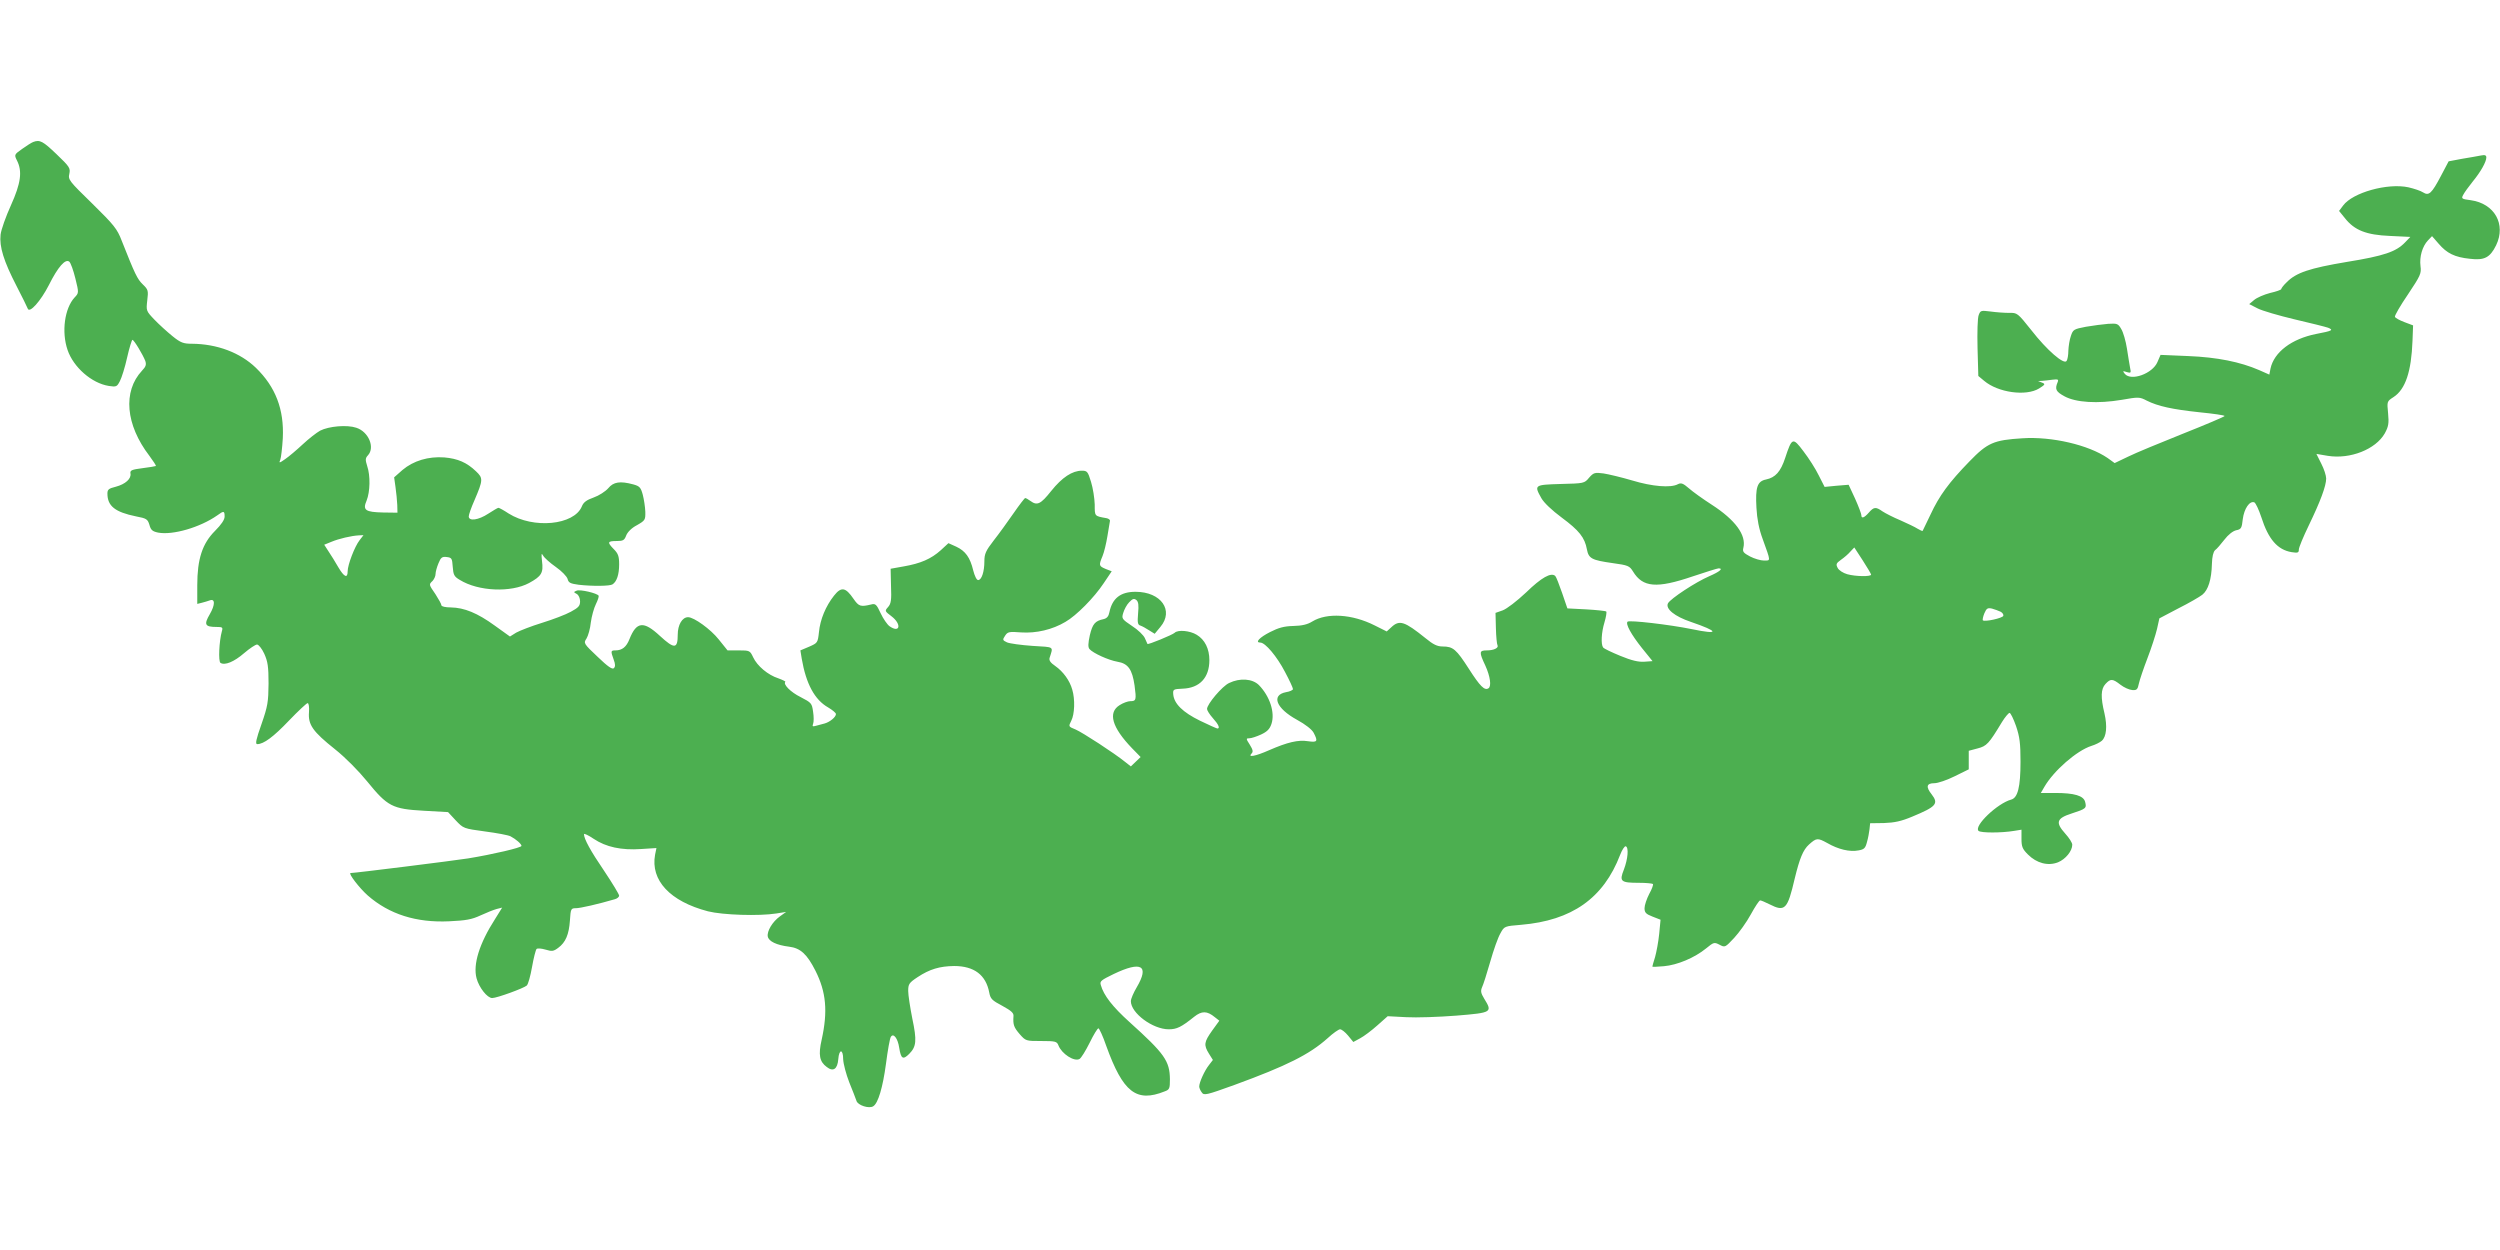
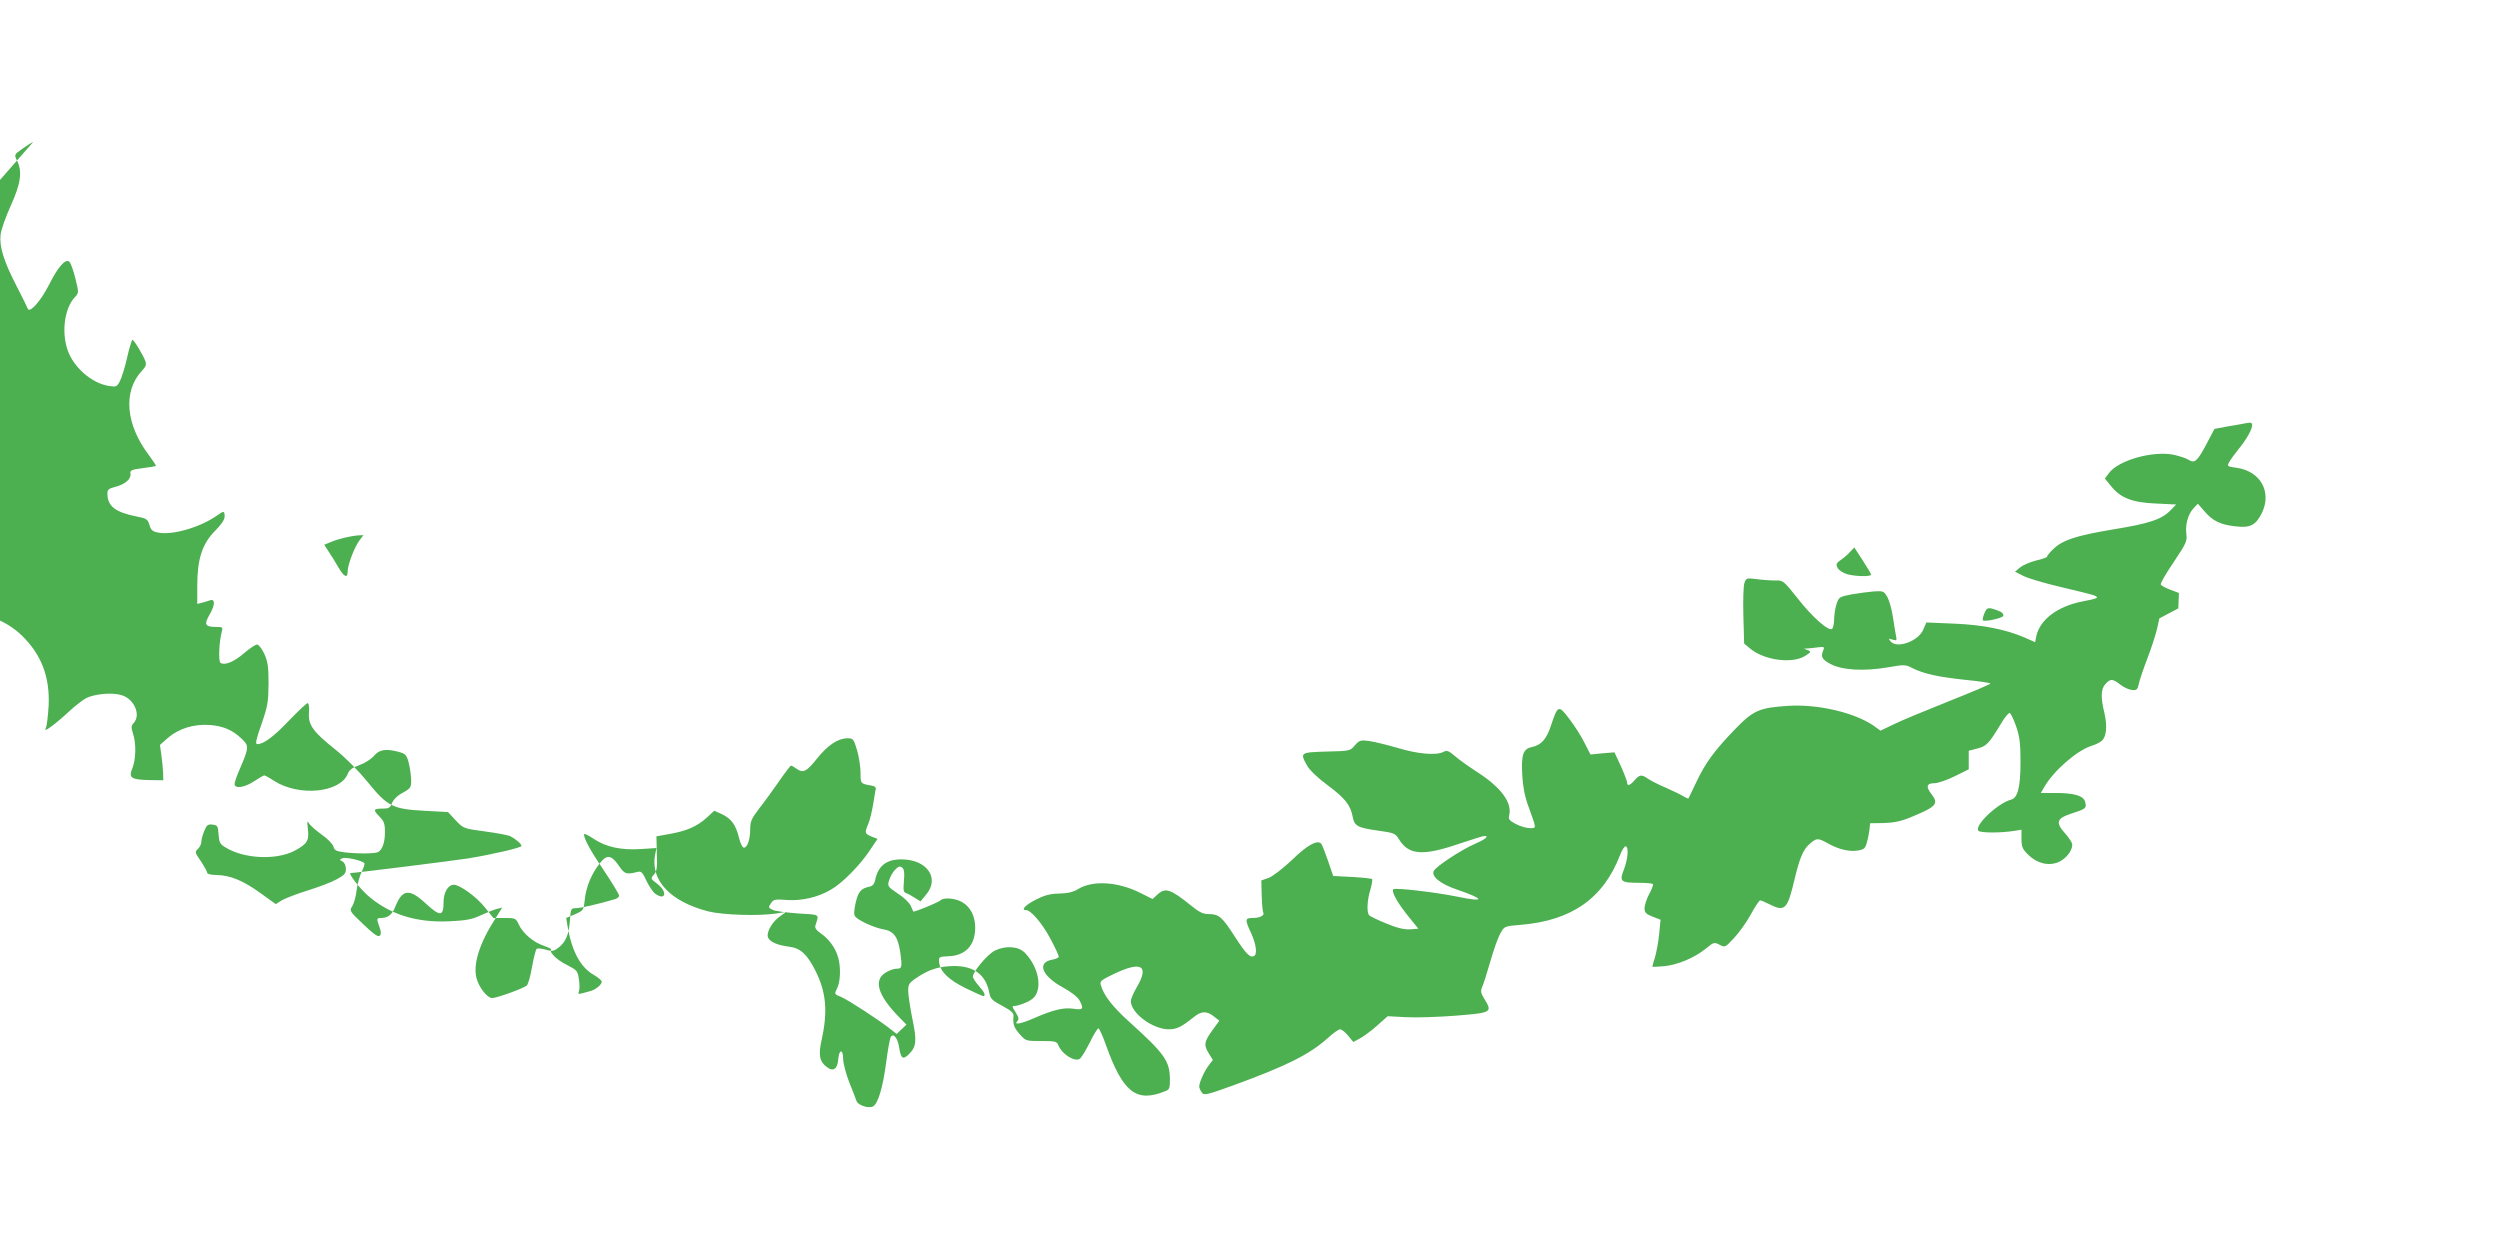
<svg xmlns="http://www.w3.org/2000/svg" version="1.0" width="1280pt" height="640pt" viewBox="0 0 1280 640" preserveAspectRatio="xMidYMid meet">
  <g transform="translate(0,640) scale(0.1,-0.1)" fill="#4caf50" stroke="none">
-     <path d="M170 5673 c-8 -3 -34 -19 -56 -35 -41 -29 -42 -30 -27 -60 28 -55 20 -116 -31 -229 -26 -57 -50 -125 -53 -150 -7 -62 16 -136 81 -262 29 -56 55 -109 58 -117 9 -26 66 38 108 120 47 94 85 137 105 120 7 -6 21 -45 31 -86 18 -73 18 -74 -4 -97 -51 -55 -68 -176 -36 -269 30 -88 123 -170 211 -184 39 -6 42 -4 57 25 9 17 26 71 37 121 11 49 24 90 27 90 8 0 53 -75 66 -108 6 -19 3 -29 -17 -50 -99 -106 -84 -277 38 -436 20 -27 35 -50 33 -52 -2 -1 -33 -7 -68 -11 -55 -7 -65 -11 -62 -27 5 -27 -26 -55 -75 -68 -36 -9 -43 -14 -43 -35 0 -64 39 -95 147 -117 53 -10 59 -14 68 -43 7 -27 16 -34 45 -40 75 -14 215 27 302 88 34 25 38 24 38 -6 0 -16 -17 -41 -49 -73 -65 -65 -91 -144 -91 -279 l0 -95 24 6 c13 3 31 9 40 12 28 11 28 -23 0 -71 -31 -53 -25 -65 35 -65 30 0 33 -2 27 -22 -14 -50 -19 -155 -7 -162 22 -14 69 5 121 50 28 24 58 44 66 44 8 0 25 -21 37 -47 18 -40 22 -66 22 -153 -1 -94 -4 -115 -36 -207 -28 -79 -33 -103 -22 -103 33 0 83 37 163 121 47 49 90 89 95 89 6 0 9 -20 7 -47 -5 -64 20 -99 133 -189 54 -43 120 -110 165 -165 104 -128 129 -141 289 -150 l125 -7 39 -42 c40 -42 40 -42 150 -57 61 -8 120 -19 131 -25 27 -14 56 -39 56 -49 0 -9 -145 -43 -273 -64 -76 -12 -581 -75 -602 -75 -14 0 45 -77 88 -115 110 -96 248 -140 417 -132 85 4 115 9 160 30 30 14 68 29 83 33 l28 7 -36 -58 c-81 -126 -114 -233 -95 -304 13 -48 55 -101 80 -101 24 0 161 50 177 64 7 6 19 49 27 95 8 46 19 88 23 92 5 5 25 3 46 -3 33 -10 41 -9 65 9 38 28 55 68 60 140 4 60 5 63 31 63 22 0 114 21 199 46 12 3 22 12 22 18 0 7 -34 63 -76 126 -71 104 -104 165 -104 189 0 5 22 -5 50 -24 63 -42 141 -59 243 -52 l78 5 -7 -34 c-24 -131 76 -239 271 -290 76 -19 261 -25 350 -11 l50 8 -32 -23 c-38 -27 -67 -76 -62 -103 5 -25 45 -44 109 -52 58 -7 92 -38 135 -123 55 -109 64 -208 32 -353 -18 -78 -11 -113 26 -140 33 -26 55 -11 59 40 4 53 25 53 25 0 1 -24 15 -77 31 -118 17 -41 33 -84 37 -95 6 -23 65 -42 86 -28 25 15 49 97 65 216 9 70 20 132 25 139 13 22 36 -7 43 -56 9 -56 19 -63 51 -31 37 37 40 68 16 181 -11 56 -21 120 -21 141 0 35 4 42 48 71 62 41 113 56 187 57 103 0 163 -46 180 -136 6 -32 14 -40 67 -68 46 -25 59 -37 57 -53 -3 -44 2 -57 32 -92 31 -35 32 -35 110 -35 73 0 80 -2 88 -22 17 -44 81 -85 108 -70 9 5 32 43 52 83 20 41 40 74 45 74 4 0 23 -40 40 -90 86 -238 154 -291 299 -233 25 9 27 15 27 62 -1 94 -27 131 -208 294 -85 77 -131 135 -146 189 -6 19 2 25 66 56 142 68 184 44 118 -68 -16 -27 -30 -59 -30 -71 0 -61 112 -144 194 -144 41 0 64 11 130 64 39 31 66 31 106 -2 l23 -18 -37 -51 c-41 -58 -44 -73 -16 -118 l20 -32 -20 -26 c-23 -29 -50 -89 -50 -110 0 -7 6 -21 13 -30 11 -17 23 -14 167 38 268 98 384 156 477 239 28 26 57 46 64 46 8 0 26 -14 41 -32 l27 -33 35 19 c19 10 59 40 88 66 l53 47 95 -5 c52 -3 168 1 257 8 183 15 185 17 142 87 -17 28 -19 39 -11 58 6 12 25 71 42 131 17 60 40 125 52 145 20 37 21 37 106 44 260 22 422 136 507 358 10 26 23 46 29 44 16 -6 11 -65 -10 -120 -24 -60 -16 -67 77 -67 36 0 68 -3 72 -6 3 -3 -5 -26 -19 -51 -13 -25 -24 -58 -24 -73 0 -22 7 -30 41 -43 l41 -16 -7 -73 c-4 -40 -14 -93 -21 -118 -8 -25 -14 -47 -14 -49 0 -2 27 -1 59 2 69 6 157 43 216 91 39 32 42 33 69 19 28 -15 29 -14 75 35 25 27 64 81 85 120 22 40 43 72 48 72 5 0 26 -9 48 -20 79 -40 92 -27 129 132 25 103 43 147 73 174 38 34 44 35 93 8 57 -33 116 -47 161 -38 29 5 35 12 43 43 6 20 11 50 13 66 l3 30 71 1 c54 2 88 9 145 33 123 51 136 66 99 114 -31 39 -26 57 14 57 18 0 65 16 105 36 l71 35 0 48 0 47 45 12 c47 12 58 24 125 135 16 26 34 47 39 47 5 0 20 -30 33 -67 19 -56 23 -89 23 -183 0 -130 -14 -185 -48 -194 -70 -19 -192 -135 -167 -160 11 -11 118 -11 183 0 l37 6 0 -47 c0 -40 5 -52 33 -80 45 -45 103 -60 154 -40 39 16 73 58 73 90 0 10 -16 35 -36 57 -51 57 -45 78 33 103 74 24 77 27 69 59 -8 32 -55 46 -154 46 l-73 0 18 31 c48 83 166 186 241 210 20 6 44 18 53 26 24 21 29 74 14 140 -20 83 -19 125 5 151 26 28 36 28 77 -4 18 -14 45 -26 60 -27 23 -2 28 3 34 33 4 19 24 78 44 130 20 52 42 120 49 150 l12 54 97 51 c54 27 109 59 123 70 30 24 47 78 49 158 1 37 7 61 16 70 9 6 30 31 48 54 19 25 43 44 60 48 26 5 29 11 34 57 7 54 35 95 59 86 7 -3 23 -37 36 -76 36 -113 83 -167 155 -179 32 -5 37 -3 37 13 0 11 23 66 51 124 59 122 89 202 89 240 0 15 -11 49 -25 76 -14 27 -25 49 -25 50 0 0 26 -4 59 -10 114 -18 244 33 291 115 19 35 22 51 17 103 -6 61 -6 61 28 83 61 40 91 130 97 288 l3 79 -45 17 c-24 9 -46 21 -48 27 -2 6 28 58 67 115 64 96 69 107 64 144 -6 48 9 101 38 132 l21 22 34 -39 c42 -49 82 -69 160 -77 74 -9 103 6 134 69 52 108 -8 214 -130 231 -47 6 -49 8 -38 28 6 12 28 42 48 67 41 50 70 101 70 124 0 11 -7 14 -27 10 -16 -3 -59 -11 -97 -17 l-69 -13 -39 -74 c-48 -91 -62 -104 -92 -85 -12 8 -45 19 -75 26 -107 23 -285 -27 -334 -93 l-21 -28 30 -37 c49 -62 109 -86 231 -91 l104 -5 -27 -28 c-46 -48 -107 -69 -298 -100 -191 -32 -260 -55 -308 -104 -16 -15 -28 -31 -28 -35 0 -4 -26 -13 -57 -20 -31 -8 -68 -24 -82 -36 l-25 -21 43 -22 c23 -12 109 -37 189 -56 81 -19 158 -38 172 -43 29 -12 22 -16 -62 -32 -125 -25 -215 -93 -233 -177 l-6 -31 -52 23 c-97 42 -214 66 -364 72 l-141 6 -16 -37 c-25 -59 -135 -99 -167 -60 -12 15 -11 16 10 9 21 -6 23 -5 17 22 -3 15 -10 60 -16 98 -6 39 -19 84 -29 100 -16 28 -21 30 -67 27 -27 -2 -78 -9 -114 -15 -62 -12 -66 -14 -77 -47 -7 -19 -12 -53 -13 -75 0 -22 -4 -46 -9 -53 -13 -21 -101 55 -181 158 -70 88 -72 89 -113 88 -24 0 -66 3 -95 7 -49 6 -52 6 -61 -18 -6 -14 -8 -90 -6 -169 l4 -143 30 -25 c71 -60 214 -80 281 -39 32 20 33 23 15 30 l-20 8 20 1 c11 1 35 3 54 6 28 3 32 2 26 -13 -15 -36 -9 -48 35 -72 58 -32 170 -39 294 -18 85 15 91 15 127 -4 58 -29 131 -45 272 -60 70 -7 127 -15 127 -19 0 -3 -96 -44 -212 -90 -117 -47 -244 -99 -282 -118 l-69 -33 -36 26 c-98 67 -286 111 -436 101 -147 -9 -179 -23 -271 -118 -106 -109 -155 -176 -200 -273 -21 -44 -39 -81 -40 -83 -1 -2 -13 3 -26 11 -12 8 -52 27 -88 43 -36 15 -77 36 -92 46 -34 24 -44 23 -70 -7 -24 -27 -38 -32 -38 -12 0 6 -14 44 -32 84 l-33 71 -62 -5 -61 -6 -30 59 c-16 33 -51 88 -78 123 -55 73 -59 72 -94 -34 -23 -70 -50 -100 -98 -110 -45 -9 -55 -40 -49 -145 3 -57 13 -109 32 -160 42 -117 42 -110 6 -110 -16 0 -48 9 -71 21 -34 18 -39 25 -34 44 16 65 -41 143 -162 221 -45 29 -98 67 -117 84 -30 26 -40 29 -56 21 -36 -20 -132 -12 -234 19 -54 16 -121 32 -147 36 -45 6 -51 4 -74 -22 -24 -29 -26 -29 -145 -32 -136 -4 -137 -5 -99 -73 13 -23 54 -62 104 -99 89 -66 118 -102 129 -163 9 -47 25 -55 131 -70 80 -11 87 -14 105 -43 50 -82 121 -88 306 -25 66 22 126 41 132 41 26 0 6 -17 -47 -40 -70 -30 -199 -115 -212 -139 -14 -28 34 -67 117 -95 146 -50 148 -67 4 -37 -113 23 -319 47 -328 38 -11 -12 19 -66 73 -134 l55 -68 -42 -3 c-30 -2 -65 6 -123 30 -44 18 -84 37 -88 43 -12 16 -9 77 7 129 8 27 12 52 9 55 -3 3 -49 8 -102 11 l-97 5 -27 79 c-15 43 -30 82 -35 87 -21 20 -71 -8 -149 -84 -49 -46 -99 -84 -120 -92 l-37 -13 2 -78 c1 -43 5 -82 8 -87 8 -14 -18 -27 -54 -27 -40 0 -41 -8 -8 -78 25 -55 32 -106 16 -116 -20 -13 -43 10 -100 99 -65 101 -81 115 -135 115 -27 0 -48 10 -88 43 -107 86 -133 95 -175 55 l-23 -21 -62 31 c-115 58 -244 66 -319 20 -24 -15 -52 -22 -97 -23 -47 -1 -76 -9 -119 -31 -55 -28 -79 -54 -50 -54 25 0 85 -71 126 -150 23 -43 41 -82 41 -88 0 -5 -16 -13 -36 -16 -77 -15 -50 -83 56 -141 44 -24 77 -50 86 -67 23 -44 19 -50 -29 -43 -50 8 -105 -5 -199 -46 -70 -31 -112 -39 -90 -17 9 9 7 19 -9 45 -20 31 -20 33 -2 33 10 0 37 9 59 19 32 15 45 28 54 55 19 58 -9 142 -65 199 -33 32 -96 37 -152 10 -35 -16 -113 -108 -113 -133 0 -7 13 -28 30 -47 29 -32 38 -53 23 -53 -3 0 -44 18 -89 40 -88 43 -133 87 -137 135 -2 25 0 27 48 29 87 3 137 56 137 146 0 58 -23 105 -65 130 -34 21 -96 27 -113 10 -10 -10 -136 -62 -139 -57 0 1 -6 14 -13 29 -6 15 -36 44 -66 63 -52 35 -54 38 -45 67 5 17 18 42 30 54 18 19 25 21 37 12 11 -9 13 -27 9 -69 -4 -47 -2 -58 12 -62 9 -3 29 -14 44 -24 l29 -18 29 35 c71 84 4 180 -127 180 -77 0 -119 -33 -134 -105 -4 -21 -13 -31 -30 -35 -43 -9 -56 -24 -70 -82 -9 -42 -10 -61 -2 -71 18 -21 97 -57 143 -65 55 -9 76 -39 88 -122 10 -74 8 -80 -22 -80 -12 0 -37 -9 -54 -20 -62 -38 -40 -114 63 -221 l44 -45 -25 -24 -25 -24 -28 22 c-58 47 -220 152 -255 167 -37 15 -37 15 -22 45 17 33 20 109 5 159 -13 47 -47 93 -87 121 -25 17 -33 29 -29 42 19 60 26 54 -87 61 -58 4 -117 12 -131 18 -23 11 -24 13 -10 34 13 20 20 22 83 17 76 -5 159 14 226 54 56 32 147 124 196 198 l41 61 -31 12 c-35 15 -36 18 -16 66 8 19 19 65 25 102 6 37 12 72 13 78 1 6 -7 12 -18 14 -62 11 -60 9 -60 70 -1 32 -9 84 -19 116 -16 53 -20 57 -47 57 -49 0 -101 -34 -157 -104 -54 -68 -72 -76 -106 -51 -11 8 -23 15 -27 15 -3 0 -30 -35 -59 -77 -30 -43 -75 -106 -102 -140 -41 -53 -48 -69 -48 -107 0 -53 -14 -96 -32 -96 -8 0 -18 22 -25 49 -16 67 -40 100 -87 122 l-40 18 -39 -36 c-50 -45 -104 -68 -190 -83 l-67 -12 2 -88 c3 -73 0 -91 -15 -108 -18 -20 -17 -21 17 -47 54 -41 44 -89 -10 -51 -11 8 -32 38 -45 66 -21 46 -27 51 -49 45 -54 -13 -63 -10 -90 29 -41 60 -63 63 -100 16 -42 -53 -71 -122 -77 -187 -6 -54 -7 -55 -50 -74 l-45 -19 7 -43 c22 -128 66 -210 135 -249 22 -13 40 -28 40 -34 0 -15 -30 -40 -57 -48 -13 -3 -33 -9 -45 -12 -17 -5 -20 -3 -15 10 4 9 4 37 0 62 -6 43 -8 46 -64 75 -51 25 -91 66 -78 78 2 2 -14 10 -36 18 -53 17 -108 63 -129 108 -16 34 -18 35 -74 35 l-57 0 -45 56 c-41 52 -127 114 -157 114 -30 0 -53 -39 -53 -90 0 -73 -17 -74 -91 -6 -84 78 -120 74 -156 -16 -16 -41 -38 -58 -72 -58 -24 0 -25 -3 -9 -47 9 -24 9 -36 1 -44 -8 -8 -31 8 -83 58 -72 68 -73 70 -57 94 8 13 19 50 22 82 4 31 16 74 26 94 10 20 16 39 14 43 -8 13 -94 33 -112 26 -17 -7 -17 -8 0 -17 10 -6 17 -22 17 -38 0 -23 -8 -32 -47 -53 -27 -15 -93 -40 -148 -57 -55 -17 -114 -40 -132 -50 l-32 -20 -78 56 c-88 64 -156 92 -225 93 -28 0 -48 5 -48 11 0 6 -14 31 -30 56 -35 51 -35 50 -15 69 8 9 15 24 15 35 0 11 7 36 15 55 12 30 19 35 42 32 26 -3 28 -7 31 -50 3 -41 7 -50 36 -67 95 -59 262 -66 355 -16 64 35 74 52 66 113 -4 37 -3 43 6 27 6 -11 35 -37 65 -58 30 -21 56 -48 60 -61 5 -20 14 -24 57 -30 70 -8 160 -7 173 2 22 14 34 51 34 102 0 43 -5 56 -29 80 -33 34 -31 40 18 40 31 0 38 4 47 28 7 18 28 39 55 53 42 24 44 27 43 69 -1 25 -7 64 -13 87 -10 37 -16 44 -49 53 -67 18 -101 13 -128 -20 -14 -16 -48 -38 -74 -47 -37 -13 -53 -25 -61 -46 -40 -96 -248 -116 -375 -36 -24 16 -48 29 -52 29 -4 0 -27 -14 -52 -30 -50 -33 -100 -40 -100 -14 0 9 13 46 29 82 45 105 45 114 8 149 -47 45 -93 65 -162 71 -82 6 -158 -17 -214 -64 l-43 -38 7 -50 c4 -28 8 -69 9 -91 l1 -40 -73 1 c-92 2 -106 12 -85 61 18 45 20 127 3 177 -10 32 -10 40 4 55 37 40 3 121 -60 141 -47 16 -140 8 -185 -15 -18 -10 -58 -41 -89 -70 -30 -28 -70 -62 -89 -75 -31 -22 -34 -22 -26 -4 4 10 10 60 13 111 7 147 -37 262 -138 360 -81 78 -199 122 -327 123 -44 0 -58 5 -100 39 -26 21 -68 59 -92 84 -43 45 -43 46 -37 99 6 50 5 55 -23 82 -28 27 -40 52 -108 224 -23 60 -39 80 -150 189 -119 116 -125 123 -118 153 6 29 2 36 -66 101 -69 66 -85 75 -119 62z m1671 -2039 c-25 -32 -61 -126 -61 -159 0 -38 -18 -30 -48 21 -15 26 -37 62 -50 81 l-22 34 37 15 c38 16 102 31 141 33 l23 1 -20 -26z m7739 -176 c0 -11 -79 -10 -122 2 -21 6 -43 20 -49 32 -10 19 -8 24 17 42 16 11 38 30 48 42 l20 21 43 -66 c23 -36 43 -69 43 -73z m663 -190 c10 -5 16 -15 14 -21 -4 -12 -95 -32 -105 -23 -2 3 1 19 8 36 11 25 16 29 39 24 14 -4 34 -11 44 -16z" />
+     <path d="M170 5673 c-8 -3 -34 -19 -56 -35 -41 -29 -42 -30 -27 -60 28 -55 20 -116 -31 -229 -26 -57 -50 -125 -53 -150 -7 -62 16 -136 81 -262 29 -56 55 -109 58 -117 9 -26 66 38 108 120 47 94 85 137 105 120 7 -6 21 -45 31 -86 18 -73 18 -74 -4 -97 -51 -55 -68 -176 -36 -269 30 -88 123 -170 211 -184 39 -6 42 -4 57 25 9 17 26 71 37 121 11 49 24 90 27 90 8 0 53 -75 66 -108 6 -19 3 -29 -17 -50 -99 -106 -84 -277 38 -436 20 -27 35 -50 33 -52 -2 -1 -33 -7 -68 -11 -55 -7 -65 -11 -62 -27 5 -27 -26 -55 -75 -68 -36 -9 -43 -14 -43 -35 0 -64 39 -95 147 -117 53 -10 59 -14 68 -43 7 -27 16 -34 45 -40 75 -14 215 27 302 88 34 25 38 24 38 -6 0 -16 -17 -41 -49 -73 -65 -65 -91 -144 -91 -279 l0 -95 24 6 c13 3 31 9 40 12 28 11 28 -23 0 -71 -31 -53 -25 -65 35 -65 30 0 33 -2 27 -22 -14 -50 -19 -155 -7 -162 22 -14 69 5 121 50 28 24 58 44 66 44 8 0 25 -21 37 -47 18 -40 22 -66 22 -153 -1 -94 -4 -115 -36 -207 -28 -79 -33 -103 -22 -103 33 0 83 37 163 121 47 49 90 89 95 89 6 0 9 -20 7 -47 -5 -64 20 -99 133 -189 54 -43 120 -110 165 -165 104 -128 129 -141 289 -150 l125 -7 39 -42 c40 -42 40 -42 150 -57 61 -8 120 -19 131 -25 27 -14 56 -39 56 -49 0 -9 -145 -43 -273 -64 -76 -12 -581 -75 -602 -75 -14 0 45 -77 88 -115 110 -96 248 -140 417 -132 85 4 115 9 160 30 30 14 68 29 83 33 l28 7 -36 -58 c-81 -126 -114 -233 -95 -304 13 -48 55 -101 80 -101 24 0 161 50 177 64 7 6 19 49 27 95 8 46 19 88 23 92 5 5 25 3 46 -3 33 -10 41 -9 65 9 38 28 55 68 60 140 4 60 5 63 31 63 22 0 114 21 199 46 12 3 22 12 22 18 0 7 -34 63 -76 126 -71 104 -104 165 -104 189 0 5 22 -5 50 -24 63 -42 141 -59 243 -52 l78 5 -7 -34 c-24 -131 76 -239 271 -290 76 -19 261 -25 350 -11 l50 8 -32 -23 c-38 -27 -67 -76 -62 -103 5 -25 45 -44 109 -52 58 -7 92 -38 135 -123 55 -109 64 -208 32 -353 -18 -78 -11 -113 26 -140 33 -26 55 -11 59 40 4 53 25 53 25 0 1 -24 15 -77 31 -118 17 -41 33 -84 37 -95 6 -23 65 -42 86 -28 25 15 49 97 65 216 9 70 20 132 25 139 13 22 36 -7 43 -56 9 -56 19 -63 51 -31 37 37 40 68 16 181 -11 56 -21 120 -21 141 0 35 4 42 48 71 62 41 113 56 187 57 103 0 163 -46 180 -136 6 -32 14 -40 67 -68 46 -25 59 -37 57 -53 -3 -44 2 -57 32 -92 31 -35 32 -35 110 -35 73 0 80 -2 88 -22 17 -44 81 -85 108 -70 9 5 32 43 52 83 20 41 40 74 45 74 4 0 23 -40 40 -90 86 -238 154 -291 299 -233 25 9 27 15 27 62 -1 94 -27 131 -208 294 -85 77 -131 135 -146 189 -6 19 2 25 66 56 142 68 184 44 118 -68 -16 -27 -30 -59 -30 -71 0 -61 112 -144 194 -144 41 0 64 11 130 64 39 31 66 31 106 -2 l23 -18 -37 -51 c-41 -58 -44 -73 -16 -118 l20 -32 -20 -26 c-23 -29 -50 -89 -50 -110 0 -7 6 -21 13 -30 11 -17 23 -14 167 38 268 98 384 156 477 239 28 26 57 46 64 46 8 0 26 -14 41 -32 l27 -33 35 19 c19 10 59 40 88 66 l53 47 95 -5 c52 -3 168 1 257 8 183 15 185 17 142 87 -17 28 -19 39 -11 58 6 12 25 71 42 131 17 60 40 125 52 145 20 37 21 37 106 44 260 22 422 136 507 358 10 26 23 46 29 44 16 -6 11 -65 -10 -120 -24 -60 -16 -67 77 -67 36 0 68 -3 72 -6 3 -3 -5 -26 -19 -51 -13 -25 -24 -58 -24 -73 0 -22 7 -30 41 -43 l41 -16 -7 -73 c-4 -40 -14 -93 -21 -118 -8 -25 -14 -47 -14 -49 0 -2 27 -1 59 2 69 6 157 43 216 91 39 32 42 33 69 19 28 -15 29 -14 75 35 25 27 64 81 85 120 22 40 43 72 48 72 5 0 26 -9 48 -20 79 -40 92 -27 129 132 25 103 43 147 73 174 38 34 44 35 93 8 57 -33 116 -47 161 -38 29 5 35 12 43 43 6 20 11 50 13 66 l3 30 71 1 c54 2 88 9 145 33 123 51 136 66 99 114 -31 39 -26 57 14 57 18 0 65 16 105 36 l71 35 0 48 0 47 45 12 c47 12 58 24 125 135 16 26 34 47 39 47 5 0 20 -30 33 -67 19 -56 23 -89 23 -183 0 -130 -14 -185 -48 -194 -70 -19 -192 -135 -167 -160 11 -11 118 -11 183 0 l37 6 0 -47 c0 -40 5 -52 33 -80 45 -45 103 -60 154 -40 39 16 73 58 73 90 0 10 -16 35 -36 57 -51 57 -45 78 33 103 74 24 77 27 69 59 -8 32 -55 46 -154 46 l-73 0 18 31 c48 83 166 186 241 210 20 6 44 18 53 26 24 21 29 74 14 140 -20 83 -19 125 5 151 26 28 36 28 77 -4 18 -14 45 -26 60 -27 23 -2 28 3 34 33 4 19 24 78 44 130 20 52 42 120 49 150 l12 54 97 51 l3 79 -45 17 c-24 9 -46 21 -48 27 -2 6 28 58 67 115 64 96 69 107 64 144 -6 48 9 101 38 132 l21 22 34 -39 c42 -49 82 -69 160 -77 74 -9 103 6 134 69 52 108 -8 214 -130 231 -47 6 -49 8 -38 28 6 12 28 42 48 67 41 50 70 101 70 124 0 11 -7 14 -27 10 -16 -3 -59 -11 -97 -17 l-69 -13 -39 -74 c-48 -91 -62 -104 -92 -85 -12 8 -45 19 -75 26 -107 23 -285 -27 -334 -93 l-21 -28 30 -37 c49 -62 109 -86 231 -91 l104 -5 -27 -28 c-46 -48 -107 -69 -298 -100 -191 -32 -260 -55 -308 -104 -16 -15 -28 -31 -28 -35 0 -4 -26 -13 -57 -20 -31 -8 -68 -24 -82 -36 l-25 -21 43 -22 c23 -12 109 -37 189 -56 81 -19 158 -38 172 -43 29 -12 22 -16 -62 -32 -125 -25 -215 -93 -233 -177 l-6 -31 -52 23 c-97 42 -214 66 -364 72 l-141 6 -16 -37 c-25 -59 -135 -99 -167 -60 -12 15 -11 16 10 9 21 -6 23 -5 17 22 -3 15 -10 60 -16 98 -6 39 -19 84 -29 100 -16 28 -21 30 -67 27 -27 -2 -78 -9 -114 -15 -62 -12 -66 -14 -77 -47 -7 -19 -12 -53 -13 -75 0 -22 -4 -46 -9 -53 -13 -21 -101 55 -181 158 -70 88 -72 89 -113 88 -24 0 -66 3 -95 7 -49 6 -52 6 -61 -18 -6 -14 -8 -90 -6 -169 l4 -143 30 -25 c71 -60 214 -80 281 -39 32 20 33 23 15 30 l-20 8 20 1 c11 1 35 3 54 6 28 3 32 2 26 -13 -15 -36 -9 -48 35 -72 58 -32 170 -39 294 -18 85 15 91 15 127 -4 58 -29 131 -45 272 -60 70 -7 127 -15 127 -19 0 -3 -96 -44 -212 -90 -117 -47 -244 -99 -282 -118 l-69 -33 -36 26 c-98 67 -286 111 -436 101 -147 -9 -179 -23 -271 -118 -106 -109 -155 -176 -200 -273 -21 -44 -39 -81 -40 -83 -1 -2 -13 3 -26 11 -12 8 -52 27 -88 43 -36 15 -77 36 -92 46 -34 24 -44 23 -70 -7 -24 -27 -38 -32 -38 -12 0 6 -14 44 -32 84 l-33 71 -62 -5 -61 -6 -30 59 c-16 33 -51 88 -78 123 -55 73 -59 72 -94 -34 -23 -70 -50 -100 -98 -110 -45 -9 -55 -40 -49 -145 3 -57 13 -109 32 -160 42 -117 42 -110 6 -110 -16 0 -48 9 -71 21 -34 18 -39 25 -34 44 16 65 -41 143 -162 221 -45 29 -98 67 -117 84 -30 26 -40 29 -56 21 -36 -20 -132 -12 -234 19 -54 16 -121 32 -147 36 -45 6 -51 4 -74 -22 -24 -29 -26 -29 -145 -32 -136 -4 -137 -5 -99 -73 13 -23 54 -62 104 -99 89 -66 118 -102 129 -163 9 -47 25 -55 131 -70 80 -11 87 -14 105 -43 50 -82 121 -88 306 -25 66 22 126 41 132 41 26 0 6 -17 -47 -40 -70 -30 -199 -115 -212 -139 -14 -28 34 -67 117 -95 146 -50 148 -67 4 -37 -113 23 -319 47 -328 38 -11 -12 19 -66 73 -134 l55 -68 -42 -3 c-30 -2 -65 6 -123 30 -44 18 -84 37 -88 43 -12 16 -9 77 7 129 8 27 12 52 9 55 -3 3 -49 8 -102 11 l-97 5 -27 79 c-15 43 -30 82 -35 87 -21 20 -71 -8 -149 -84 -49 -46 -99 -84 -120 -92 l-37 -13 2 -78 c1 -43 5 -82 8 -87 8 -14 -18 -27 -54 -27 -40 0 -41 -8 -8 -78 25 -55 32 -106 16 -116 -20 -13 -43 10 -100 99 -65 101 -81 115 -135 115 -27 0 -48 10 -88 43 -107 86 -133 95 -175 55 l-23 -21 -62 31 c-115 58 -244 66 -319 20 -24 -15 -52 -22 -97 -23 -47 -1 -76 -9 -119 -31 -55 -28 -79 -54 -50 -54 25 0 85 -71 126 -150 23 -43 41 -82 41 -88 0 -5 -16 -13 -36 -16 -77 -15 -50 -83 56 -141 44 -24 77 -50 86 -67 23 -44 19 -50 -29 -43 -50 8 -105 -5 -199 -46 -70 -31 -112 -39 -90 -17 9 9 7 19 -9 45 -20 31 -20 33 -2 33 10 0 37 9 59 19 32 15 45 28 54 55 19 58 -9 142 -65 199 -33 32 -96 37 -152 10 -35 -16 -113 -108 -113 -133 0 -7 13 -28 30 -47 29 -32 38 -53 23 -53 -3 0 -44 18 -89 40 -88 43 -133 87 -137 135 -2 25 0 27 48 29 87 3 137 56 137 146 0 58 -23 105 -65 130 -34 21 -96 27 -113 10 -10 -10 -136 -62 -139 -57 0 1 -6 14 -13 29 -6 15 -36 44 -66 63 -52 35 -54 38 -45 67 5 17 18 42 30 54 18 19 25 21 37 12 11 -9 13 -27 9 -69 -4 -47 -2 -58 12 -62 9 -3 29 -14 44 -24 l29 -18 29 35 c71 84 4 180 -127 180 -77 0 -119 -33 -134 -105 -4 -21 -13 -31 -30 -35 -43 -9 -56 -24 -70 -82 -9 -42 -10 -61 -2 -71 18 -21 97 -57 143 -65 55 -9 76 -39 88 -122 10 -74 8 -80 -22 -80 -12 0 -37 -9 -54 -20 -62 -38 -40 -114 63 -221 l44 -45 -25 -24 -25 -24 -28 22 c-58 47 -220 152 -255 167 -37 15 -37 15 -22 45 17 33 20 109 5 159 -13 47 -47 93 -87 121 -25 17 -33 29 -29 42 19 60 26 54 -87 61 -58 4 -117 12 -131 18 -23 11 -24 13 -10 34 13 20 20 22 83 17 76 -5 159 14 226 54 56 32 147 124 196 198 l41 61 -31 12 c-35 15 -36 18 -16 66 8 19 19 65 25 102 6 37 12 72 13 78 1 6 -7 12 -18 14 -62 11 -60 9 -60 70 -1 32 -9 84 -19 116 -16 53 -20 57 -47 57 -49 0 -101 -34 -157 -104 -54 -68 -72 -76 -106 -51 -11 8 -23 15 -27 15 -3 0 -30 -35 -59 -77 -30 -43 -75 -106 -102 -140 -41 -53 -48 -69 -48 -107 0 -53 -14 -96 -32 -96 -8 0 -18 22 -25 49 -16 67 -40 100 -87 122 l-40 18 -39 -36 c-50 -45 -104 -68 -190 -83 l-67 -12 2 -88 c3 -73 0 -91 -15 -108 -18 -20 -17 -21 17 -47 54 -41 44 -89 -10 -51 -11 8 -32 38 -45 66 -21 46 -27 51 -49 45 -54 -13 -63 -10 -90 29 -41 60 -63 63 -100 16 -42 -53 -71 -122 -77 -187 -6 -54 -7 -55 -50 -74 l-45 -19 7 -43 c22 -128 66 -210 135 -249 22 -13 40 -28 40 -34 0 -15 -30 -40 -57 -48 -13 -3 -33 -9 -45 -12 -17 -5 -20 -3 -15 10 4 9 4 37 0 62 -6 43 -8 46 -64 75 -51 25 -91 66 -78 78 2 2 -14 10 -36 18 -53 17 -108 63 -129 108 -16 34 -18 35 -74 35 l-57 0 -45 56 c-41 52 -127 114 -157 114 -30 0 -53 -39 -53 -90 0 -73 -17 -74 -91 -6 -84 78 -120 74 -156 -16 -16 -41 -38 -58 -72 -58 -24 0 -25 -3 -9 -47 9 -24 9 -36 1 -44 -8 -8 -31 8 -83 58 -72 68 -73 70 -57 94 8 13 19 50 22 82 4 31 16 74 26 94 10 20 16 39 14 43 -8 13 -94 33 -112 26 -17 -7 -17 -8 0 -17 10 -6 17 -22 17 -38 0 -23 -8 -32 -47 -53 -27 -15 -93 -40 -148 -57 -55 -17 -114 -40 -132 -50 l-32 -20 -78 56 c-88 64 -156 92 -225 93 -28 0 -48 5 -48 11 0 6 -14 31 -30 56 -35 51 -35 50 -15 69 8 9 15 24 15 35 0 11 7 36 15 55 12 30 19 35 42 32 26 -3 28 -7 31 -50 3 -41 7 -50 36 -67 95 -59 262 -66 355 -16 64 35 74 52 66 113 -4 37 -3 43 6 27 6 -11 35 -37 65 -58 30 -21 56 -48 60 -61 5 -20 14 -24 57 -30 70 -8 160 -7 173 2 22 14 34 51 34 102 0 43 -5 56 -29 80 -33 34 -31 40 18 40 31 0 38 4 47 28 7 18 28 39 55 53 42 24 44 27 43 69 -1 25 -7 64 -13 87 -10 37 -16 44 -49 53 -67 18 -101 13 -128 -20 -14 -16 -48 -38 -74 -47 -37 -13 -53 -25 -61 -46 -40 -96 -248 -116 -375 -36 -24 16 -48 29 -52 29 -4 0 -27 -14 -52 -30 -50 -33 -100 -40 -100 -14 0 9 13 46 29 82 45 105 45 114 8 149 -47 45 -93 65 -162 71 -82 6 -158 -17 -214 -64 l-43 -38 7 -50 c4 -28 8 -69 9 -91 l1 -40 -73 1 c-92 2 -106 12 -85 61 18 45 20 127 3 177 -10 32 -10 40 4 55 37 40 3 121 -60 141 -47 16 -140 8 -185 -15 -18 -10 -58 -41 -89 -70 -30 -28 -70 -62 -89 -75 -31 -22 -34 -22 -26 -4 4 10 10 60 13 111 7 147 -37 262 -138 360 -81 78 -199 122 -327 123 -44 0 -58 5 -100 39 -26 21 -68 59 -92 84 -43 45 -43 46 -37 99 6 50 5 55 -23 82 -28 27 -40 52 -108 224 -23 60 -39 80 -150 189 -119 116 -125 123 -118 153 6 29 2 36 -66 101 -69 66 -85 75 -119 62z m1671 -2039 c-25 -32 -61 -126 -61 -159 0 -38 -18 -30 -48 21 -15 26 -37 62 -50 81 l-22 34 37 15 c38 16 102 31 141 33 l23 1 -20 -26z m7739 -176 c0 -11 -79 -10 -122 2 -21 6 -43 20 -49 32 -10 19 -8 24 17 42 16 11 38 30 48 42 l20 21 43 -66 c23 -36 43 -69 43 -73z m663 -190 c10 -5 16 -15 14 -21 -4 -12 -95 -32 -105 -23 -2 3 1 19 8 36 11 25 16 29 39 24 14 -4 34 -11 44 -16z" />
  </g>
</svg>